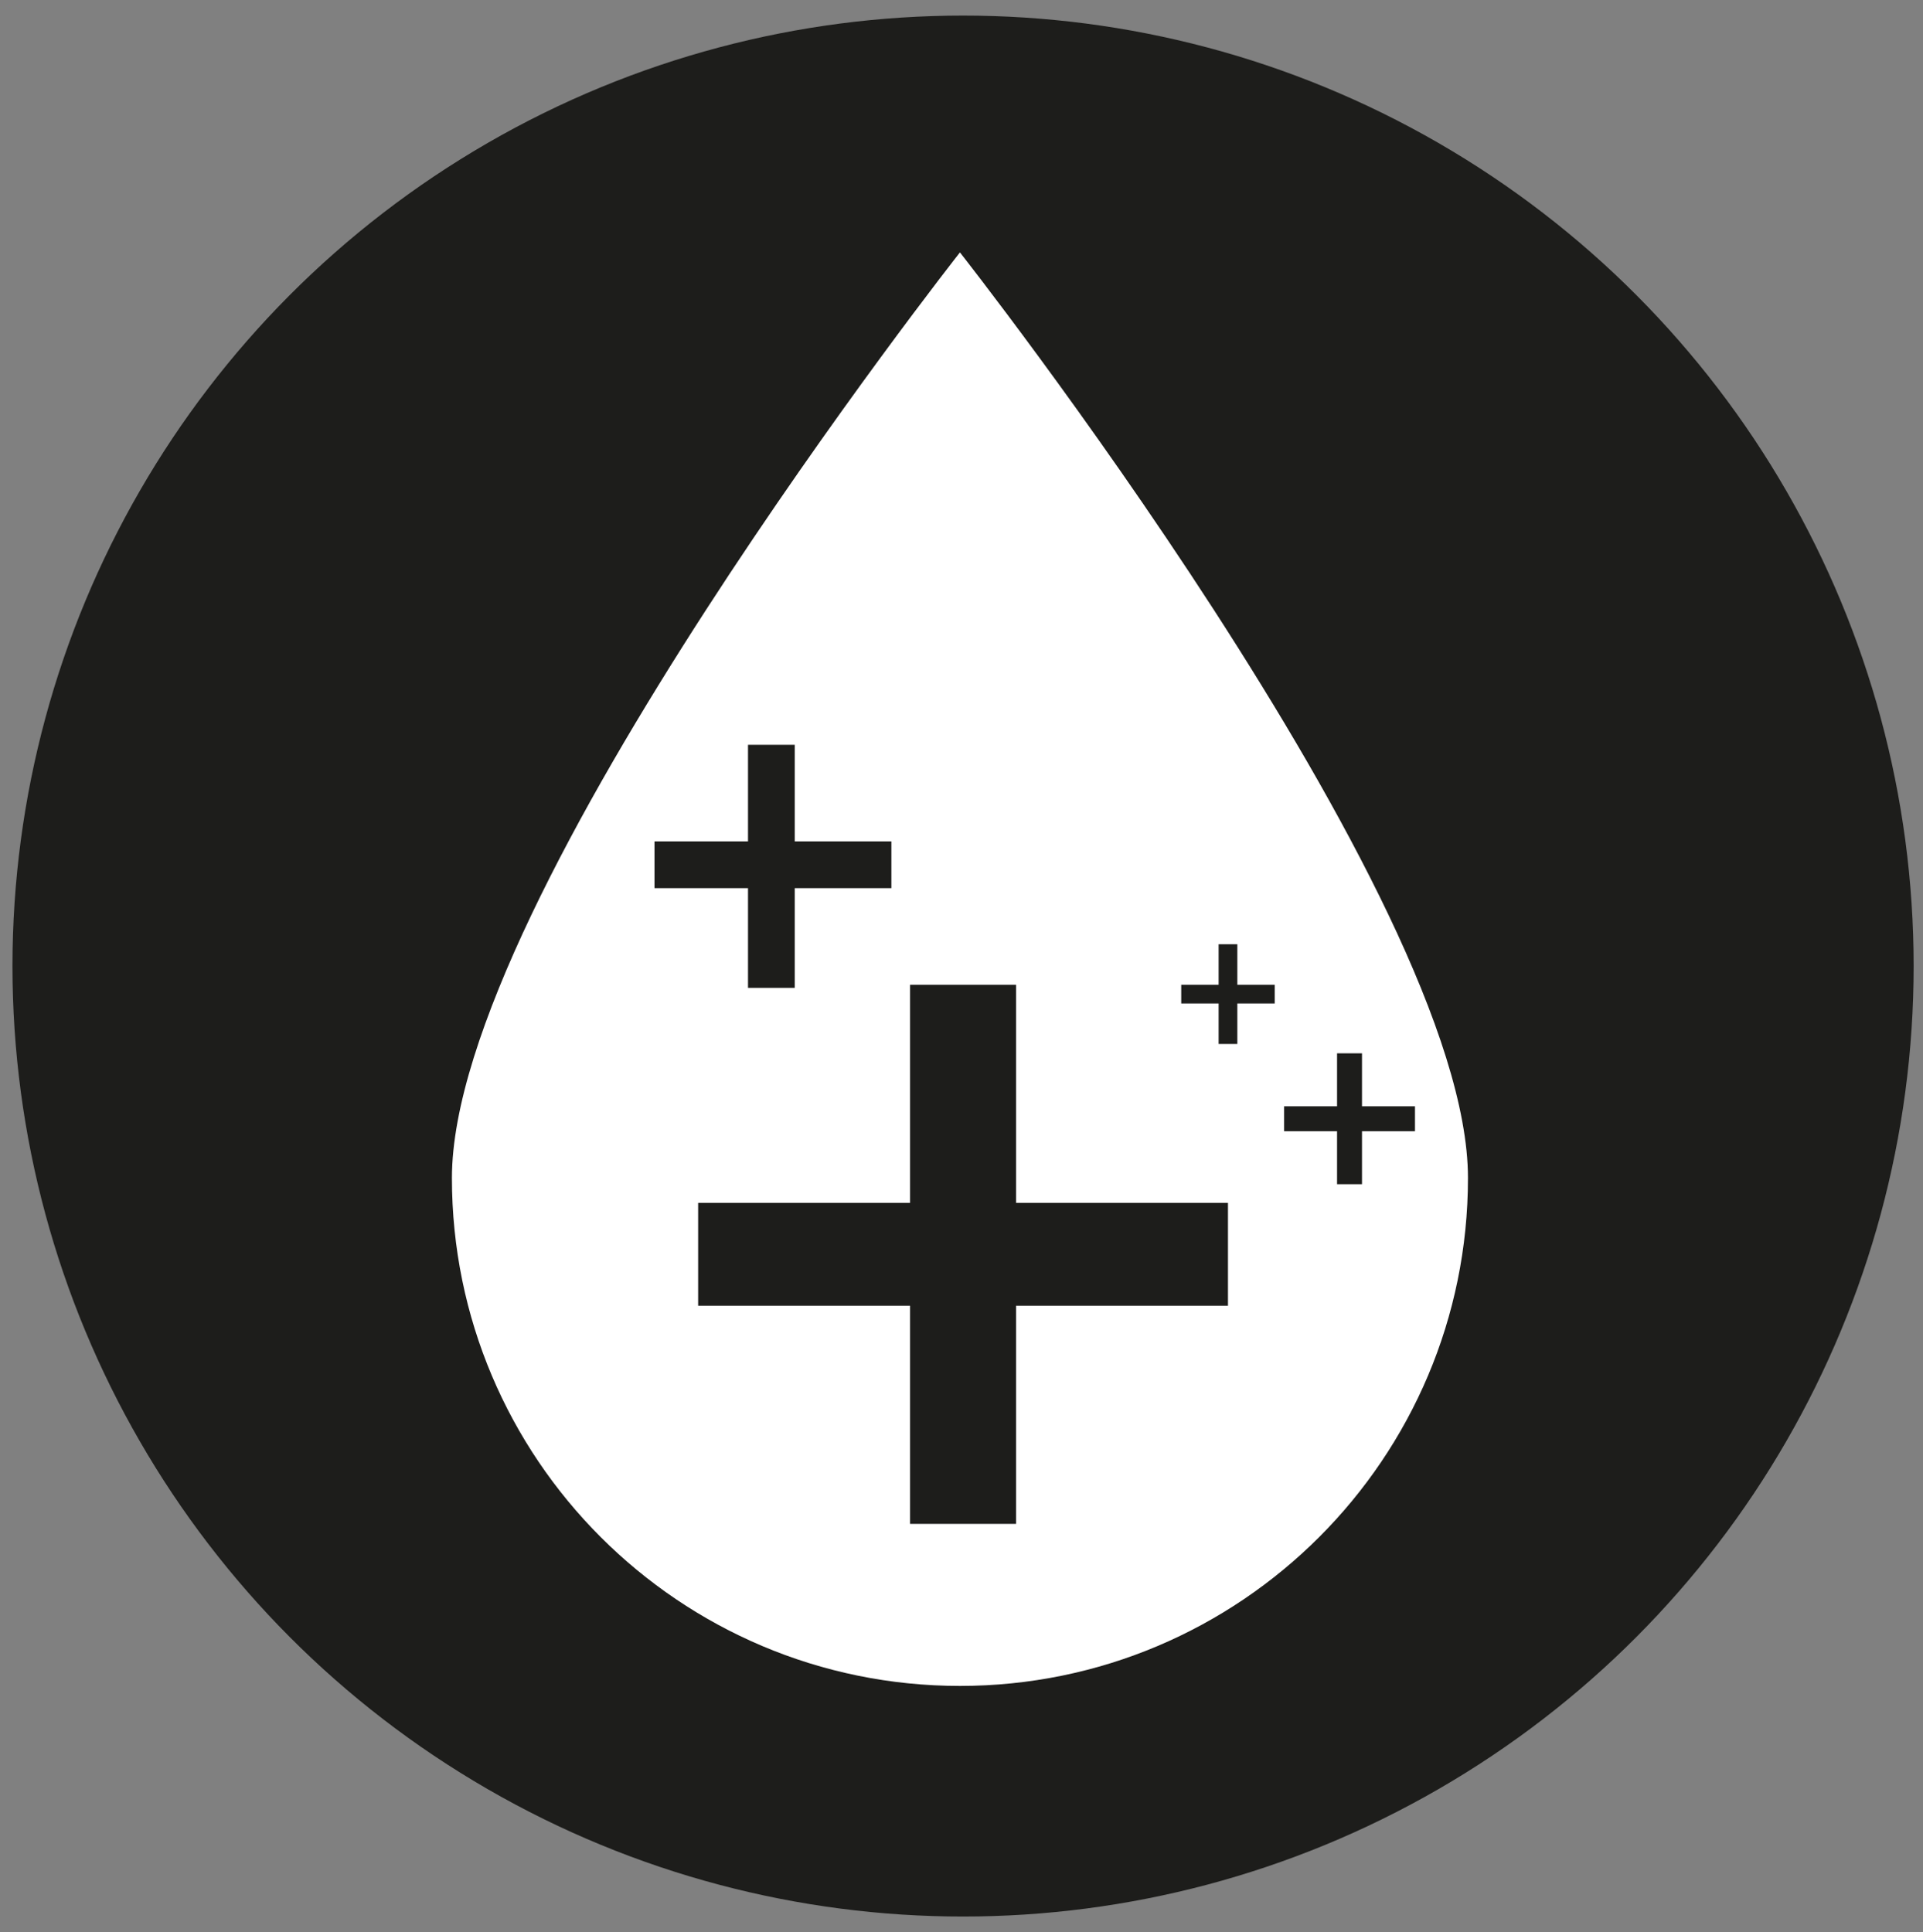
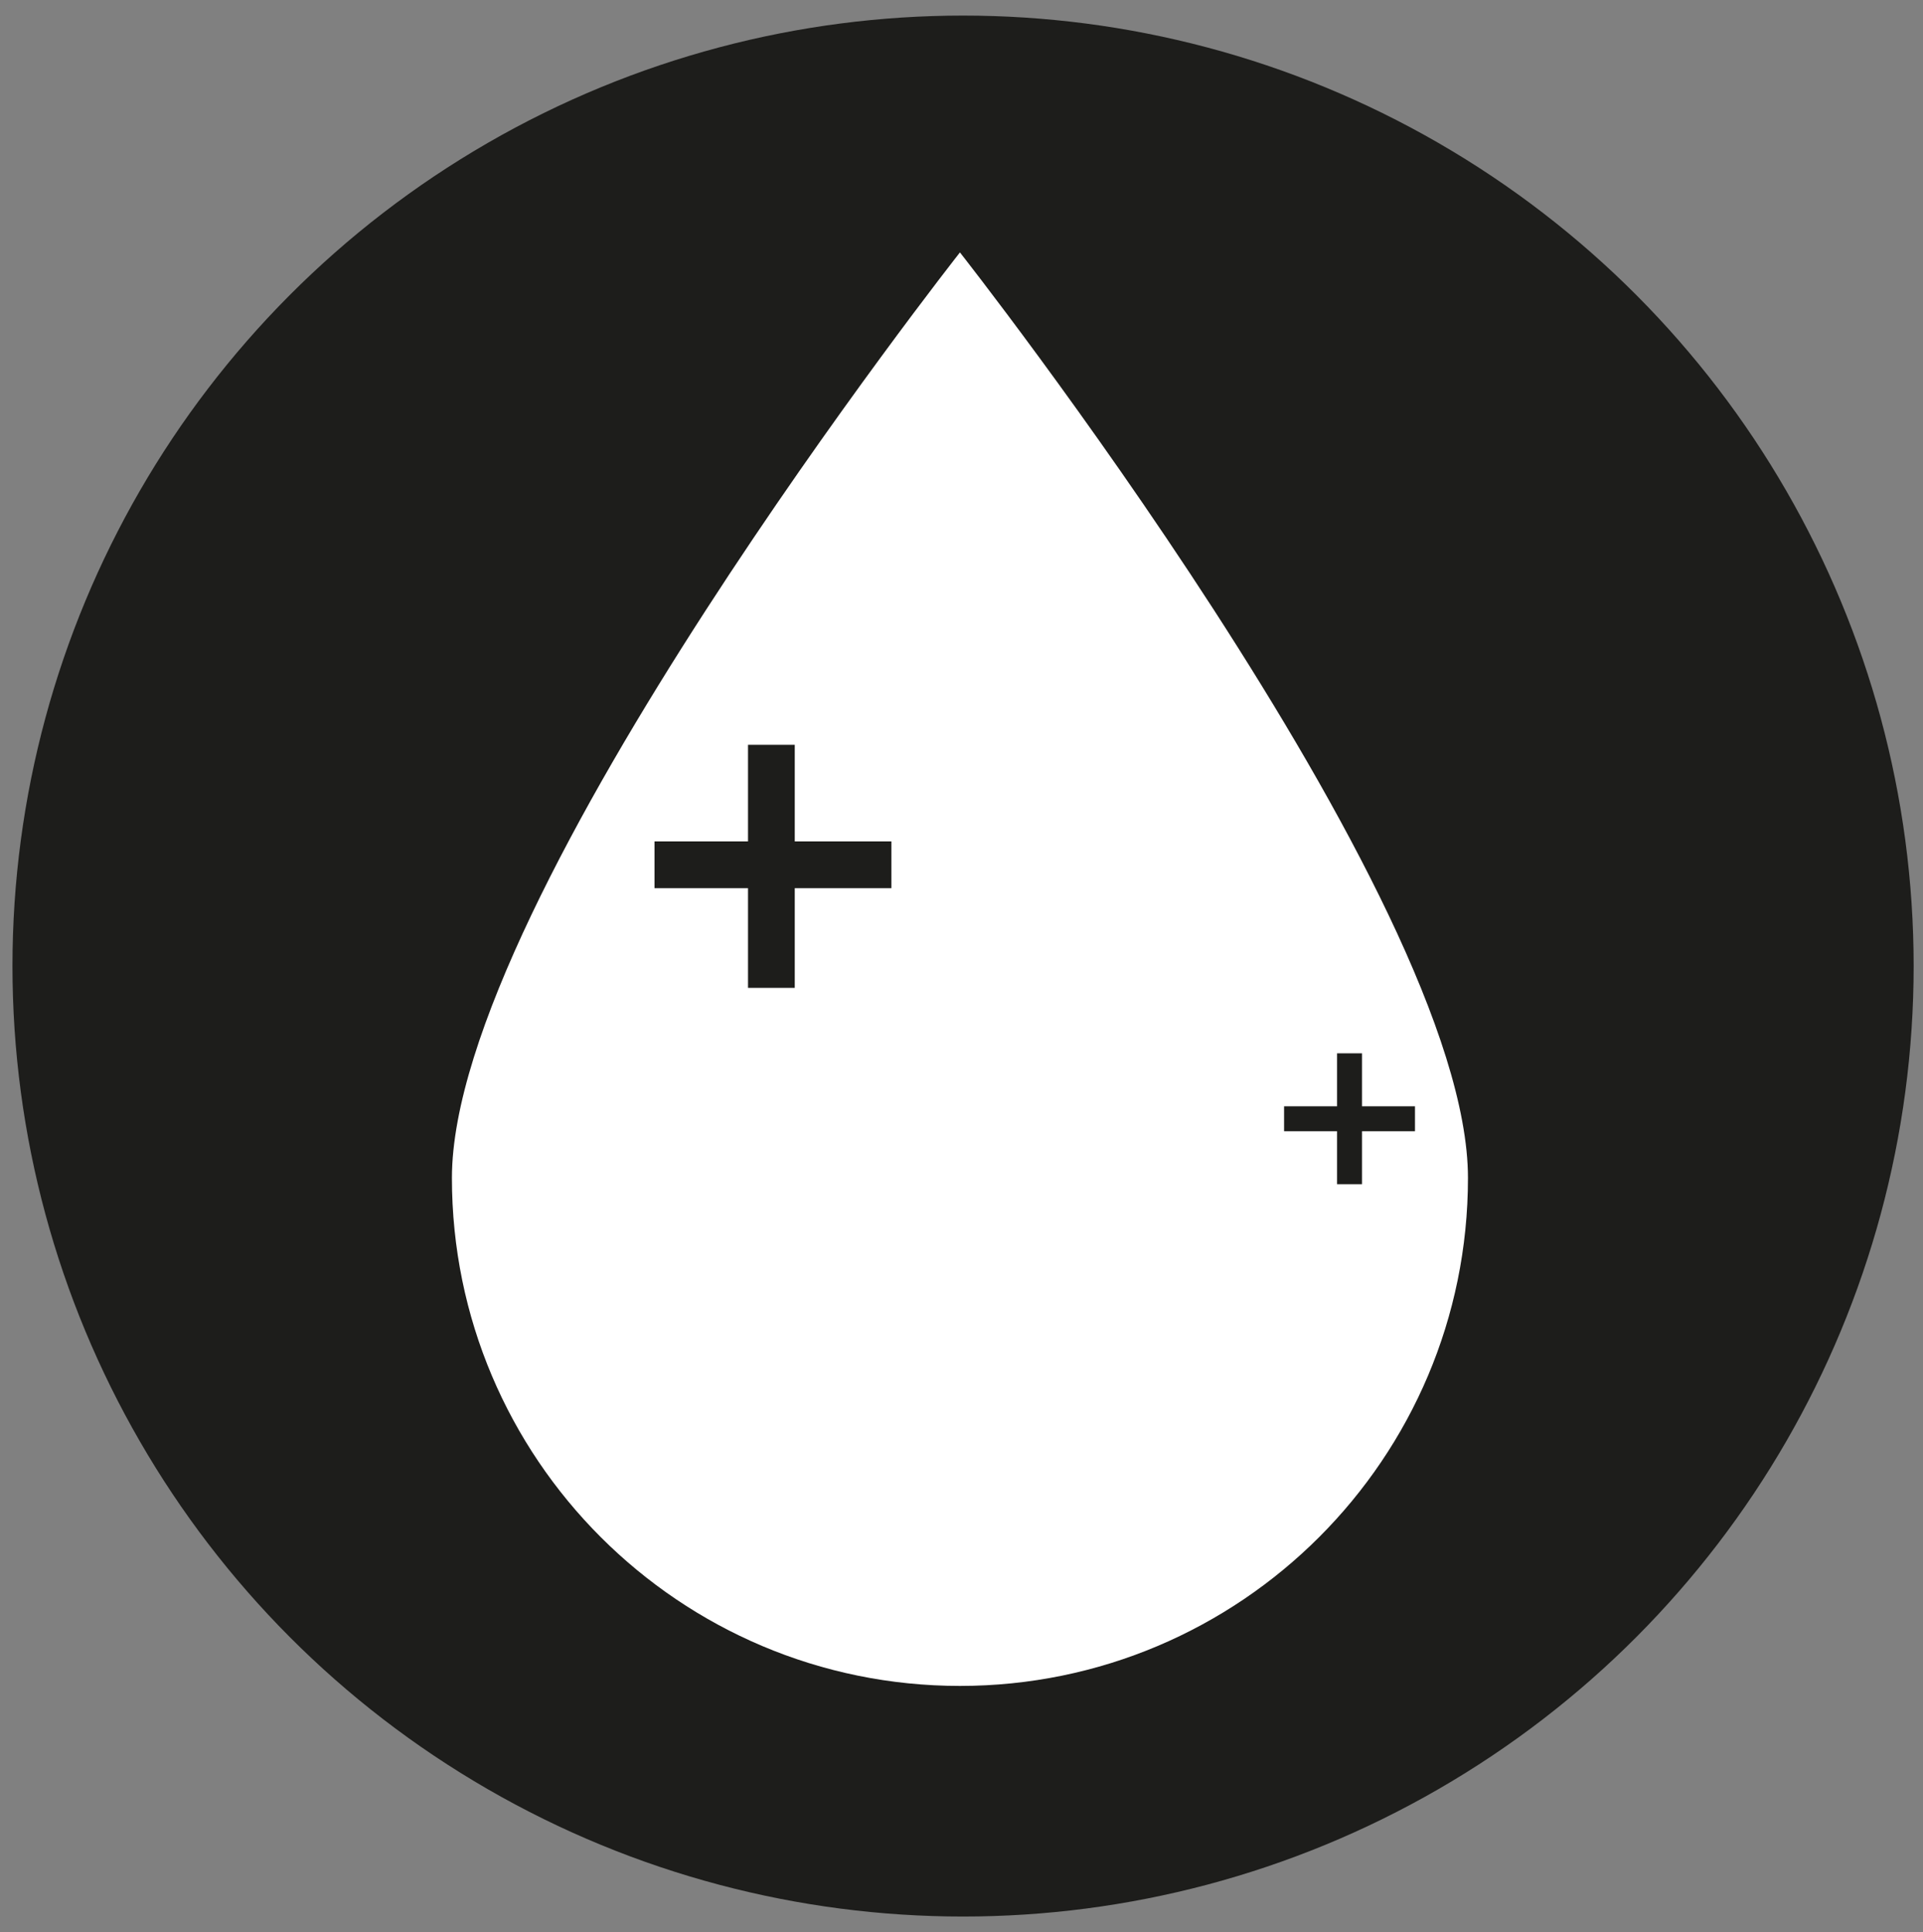
<svg xmlns="http://www.w3.org/2000/svg" version="1.1" id="Livello_1" x="0px" y="0px" viewBox="0 0 61.7 62" style="enable-background:new 0 0 61.7 62;" xml:space="preserve">
  <rect x="0" y="0" width="61.7" height="62" fill="#808080" stroke="none" />
  <style type="text/css"> .st0{fill:#1D1D1B;} .st1{fill:#FFFFFF;} </style>
  <g id="Livello_1_00000005263612130036127370000002464409742661649566_">
    <circle class="st0" cx="30.9" cy="31" r="30.5" />
  </g>
  <path class="st1" d="M38.9,31.9v3.8l0,0c0.1,0,0.2,0,0.2,0h0.1v-3.8C39.1,31.9,39.1,31.9,38.9,31.9C39,31.9,38.9,31.9,38.9,31.9z" />
  <path class="st1" d="M30.8,8.1c0,0-16.3,20.7-16.3,29.7s7.3,16.3,16.3,16.3s16.3-7.3,16.3-16.3S30.8,8.1,30.8,8.1z" />
  <g>
    <path class="st0" d="M24,23.9h1.5V27h3.1v1.5h-3.1v3.2H24v-3.2H21V27H24V23.9z" />
  </g>
  <g>
-     <path class="st0" d="M29.2,31.6h3.4v7h6.8v3.3h-6.8v7h-3.4v-7h-6.8v-3.3h6.8V31.6z" />
-   </g>
+     </g>
  <g>
-     <path class="st0" d="M39.1,30.3h0.6v1.3h1.2v0.6h-1.2v1.3h-0.6v-1.3h-1.2v-0.6h1.2V30.3z" />
-   </g>
+     </g>
  <g>
    <path class="st0" d="M42.9,33.8h0.8v1.7h1.7v0.8h-1.7V38h-0.8v-1.7h-1.7v-0.8h1.7V33.8z" />
  </g>
</svg>